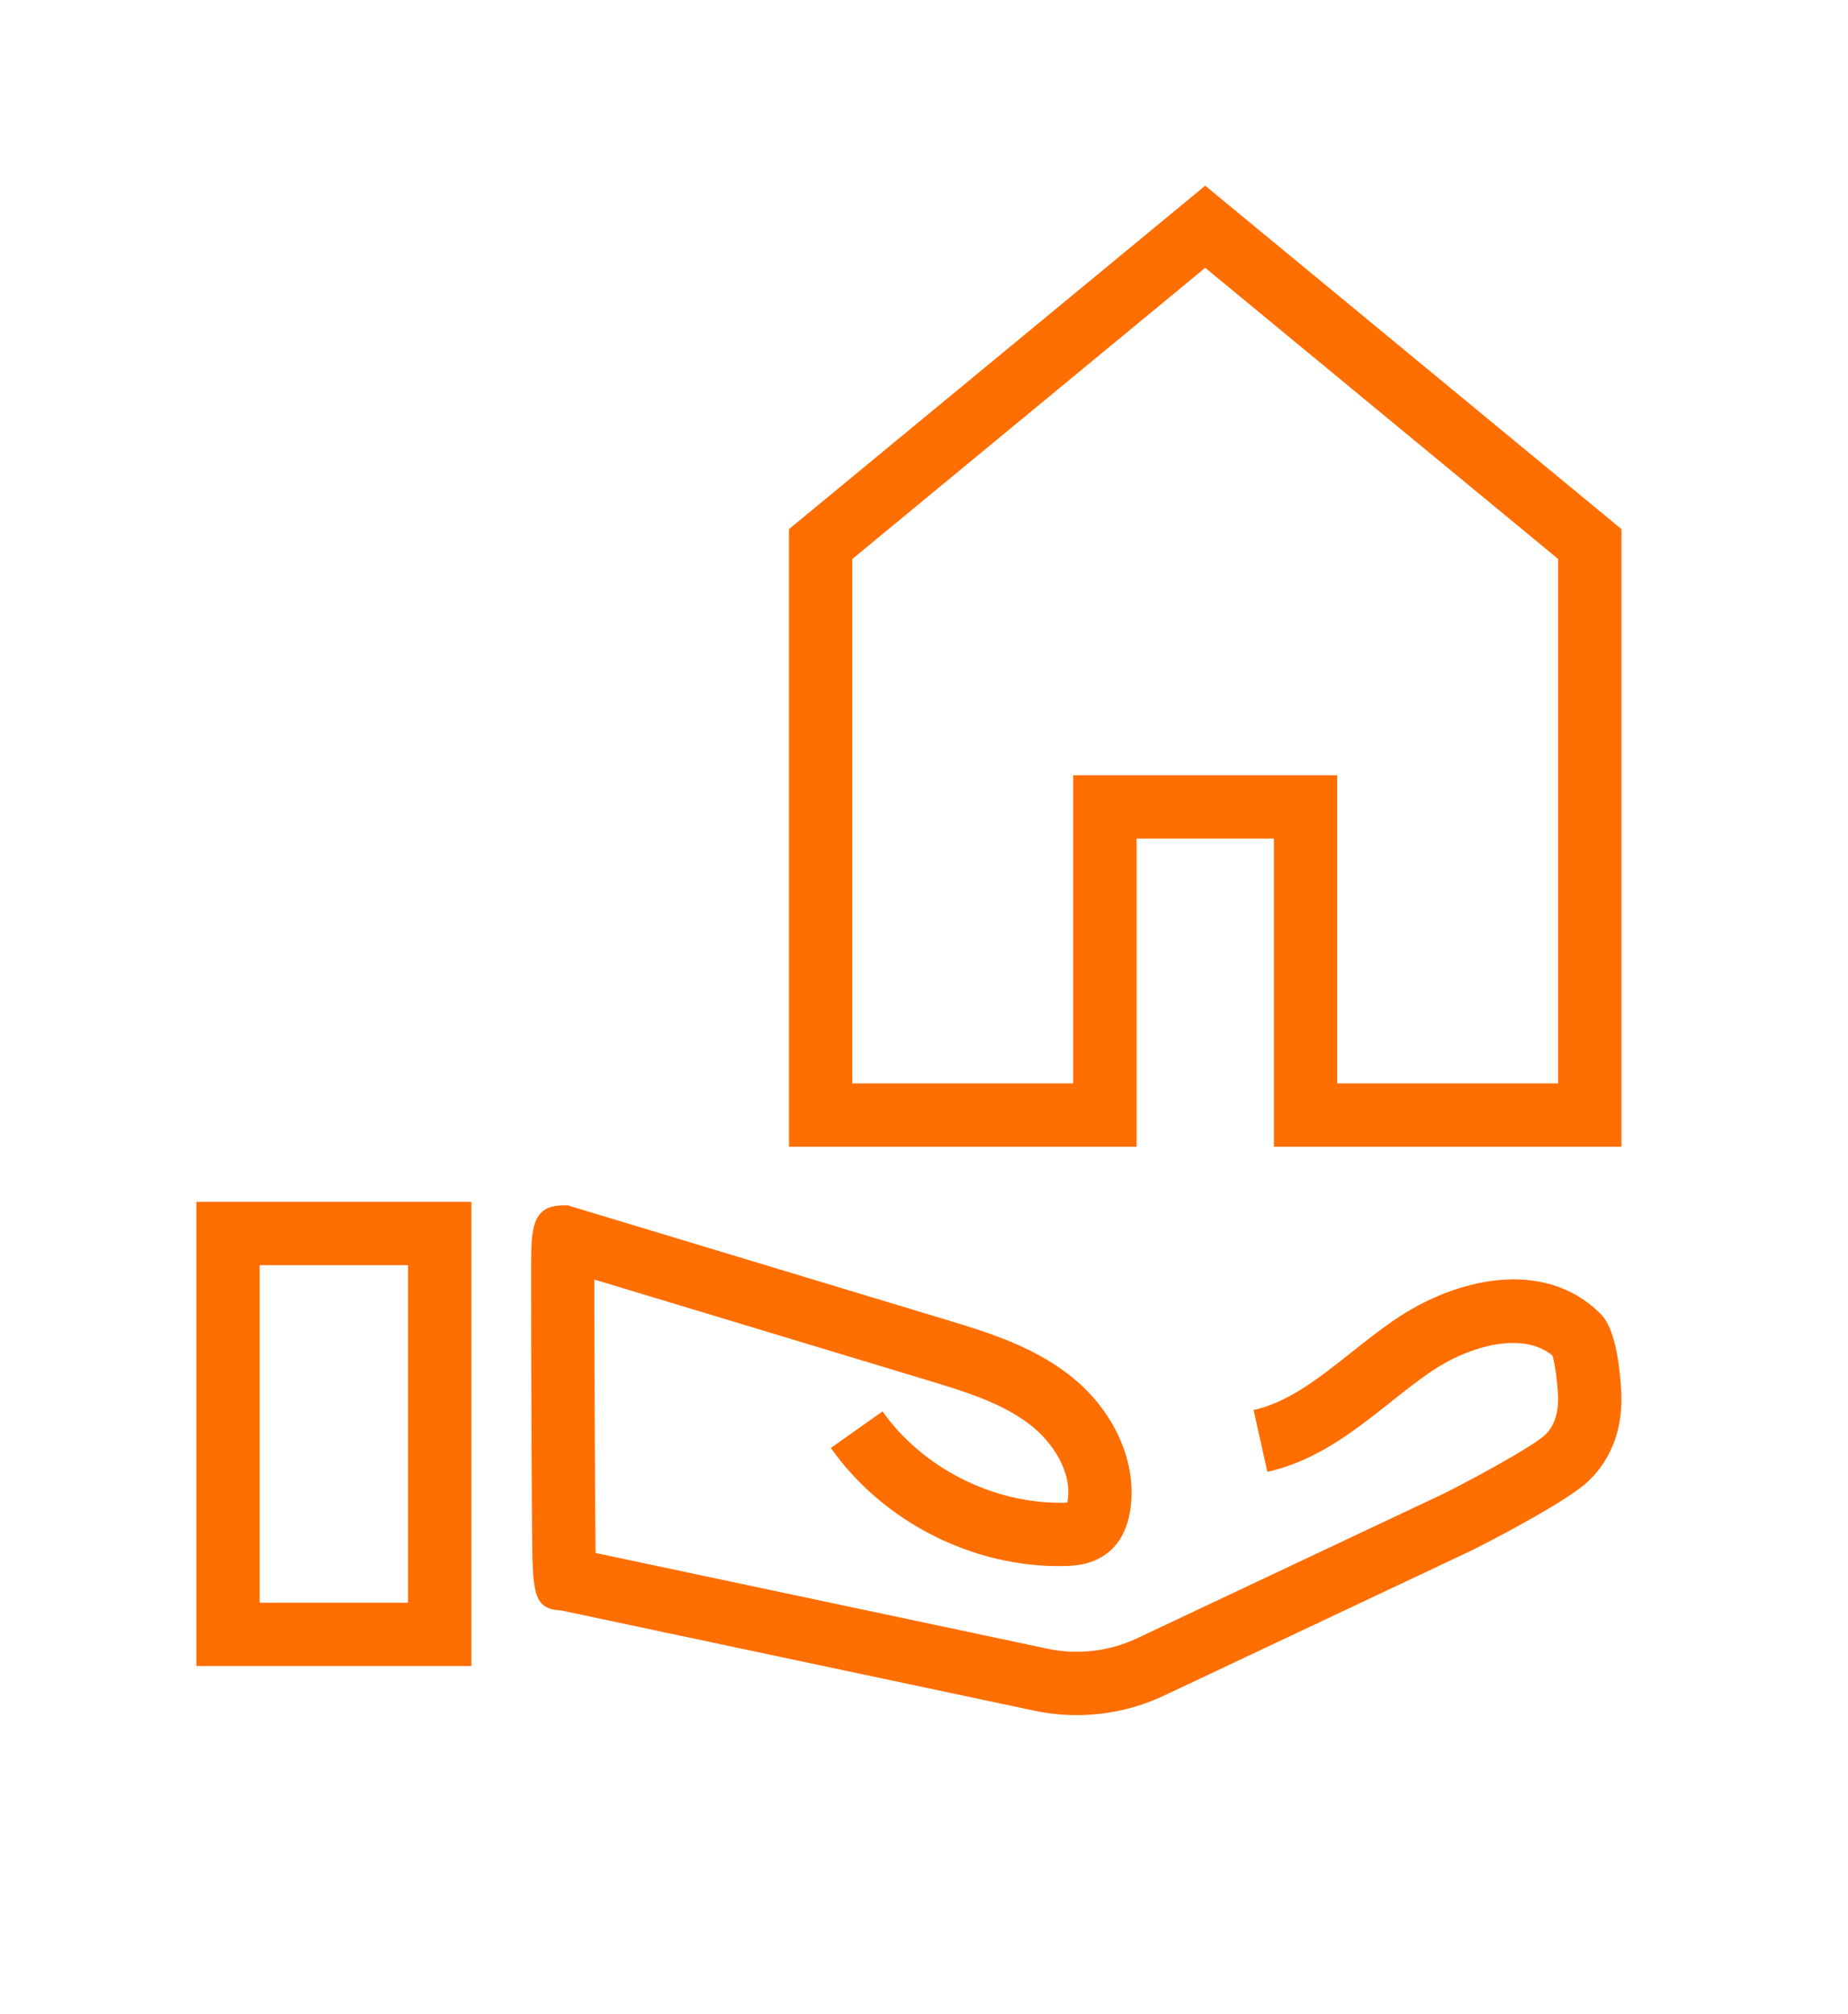
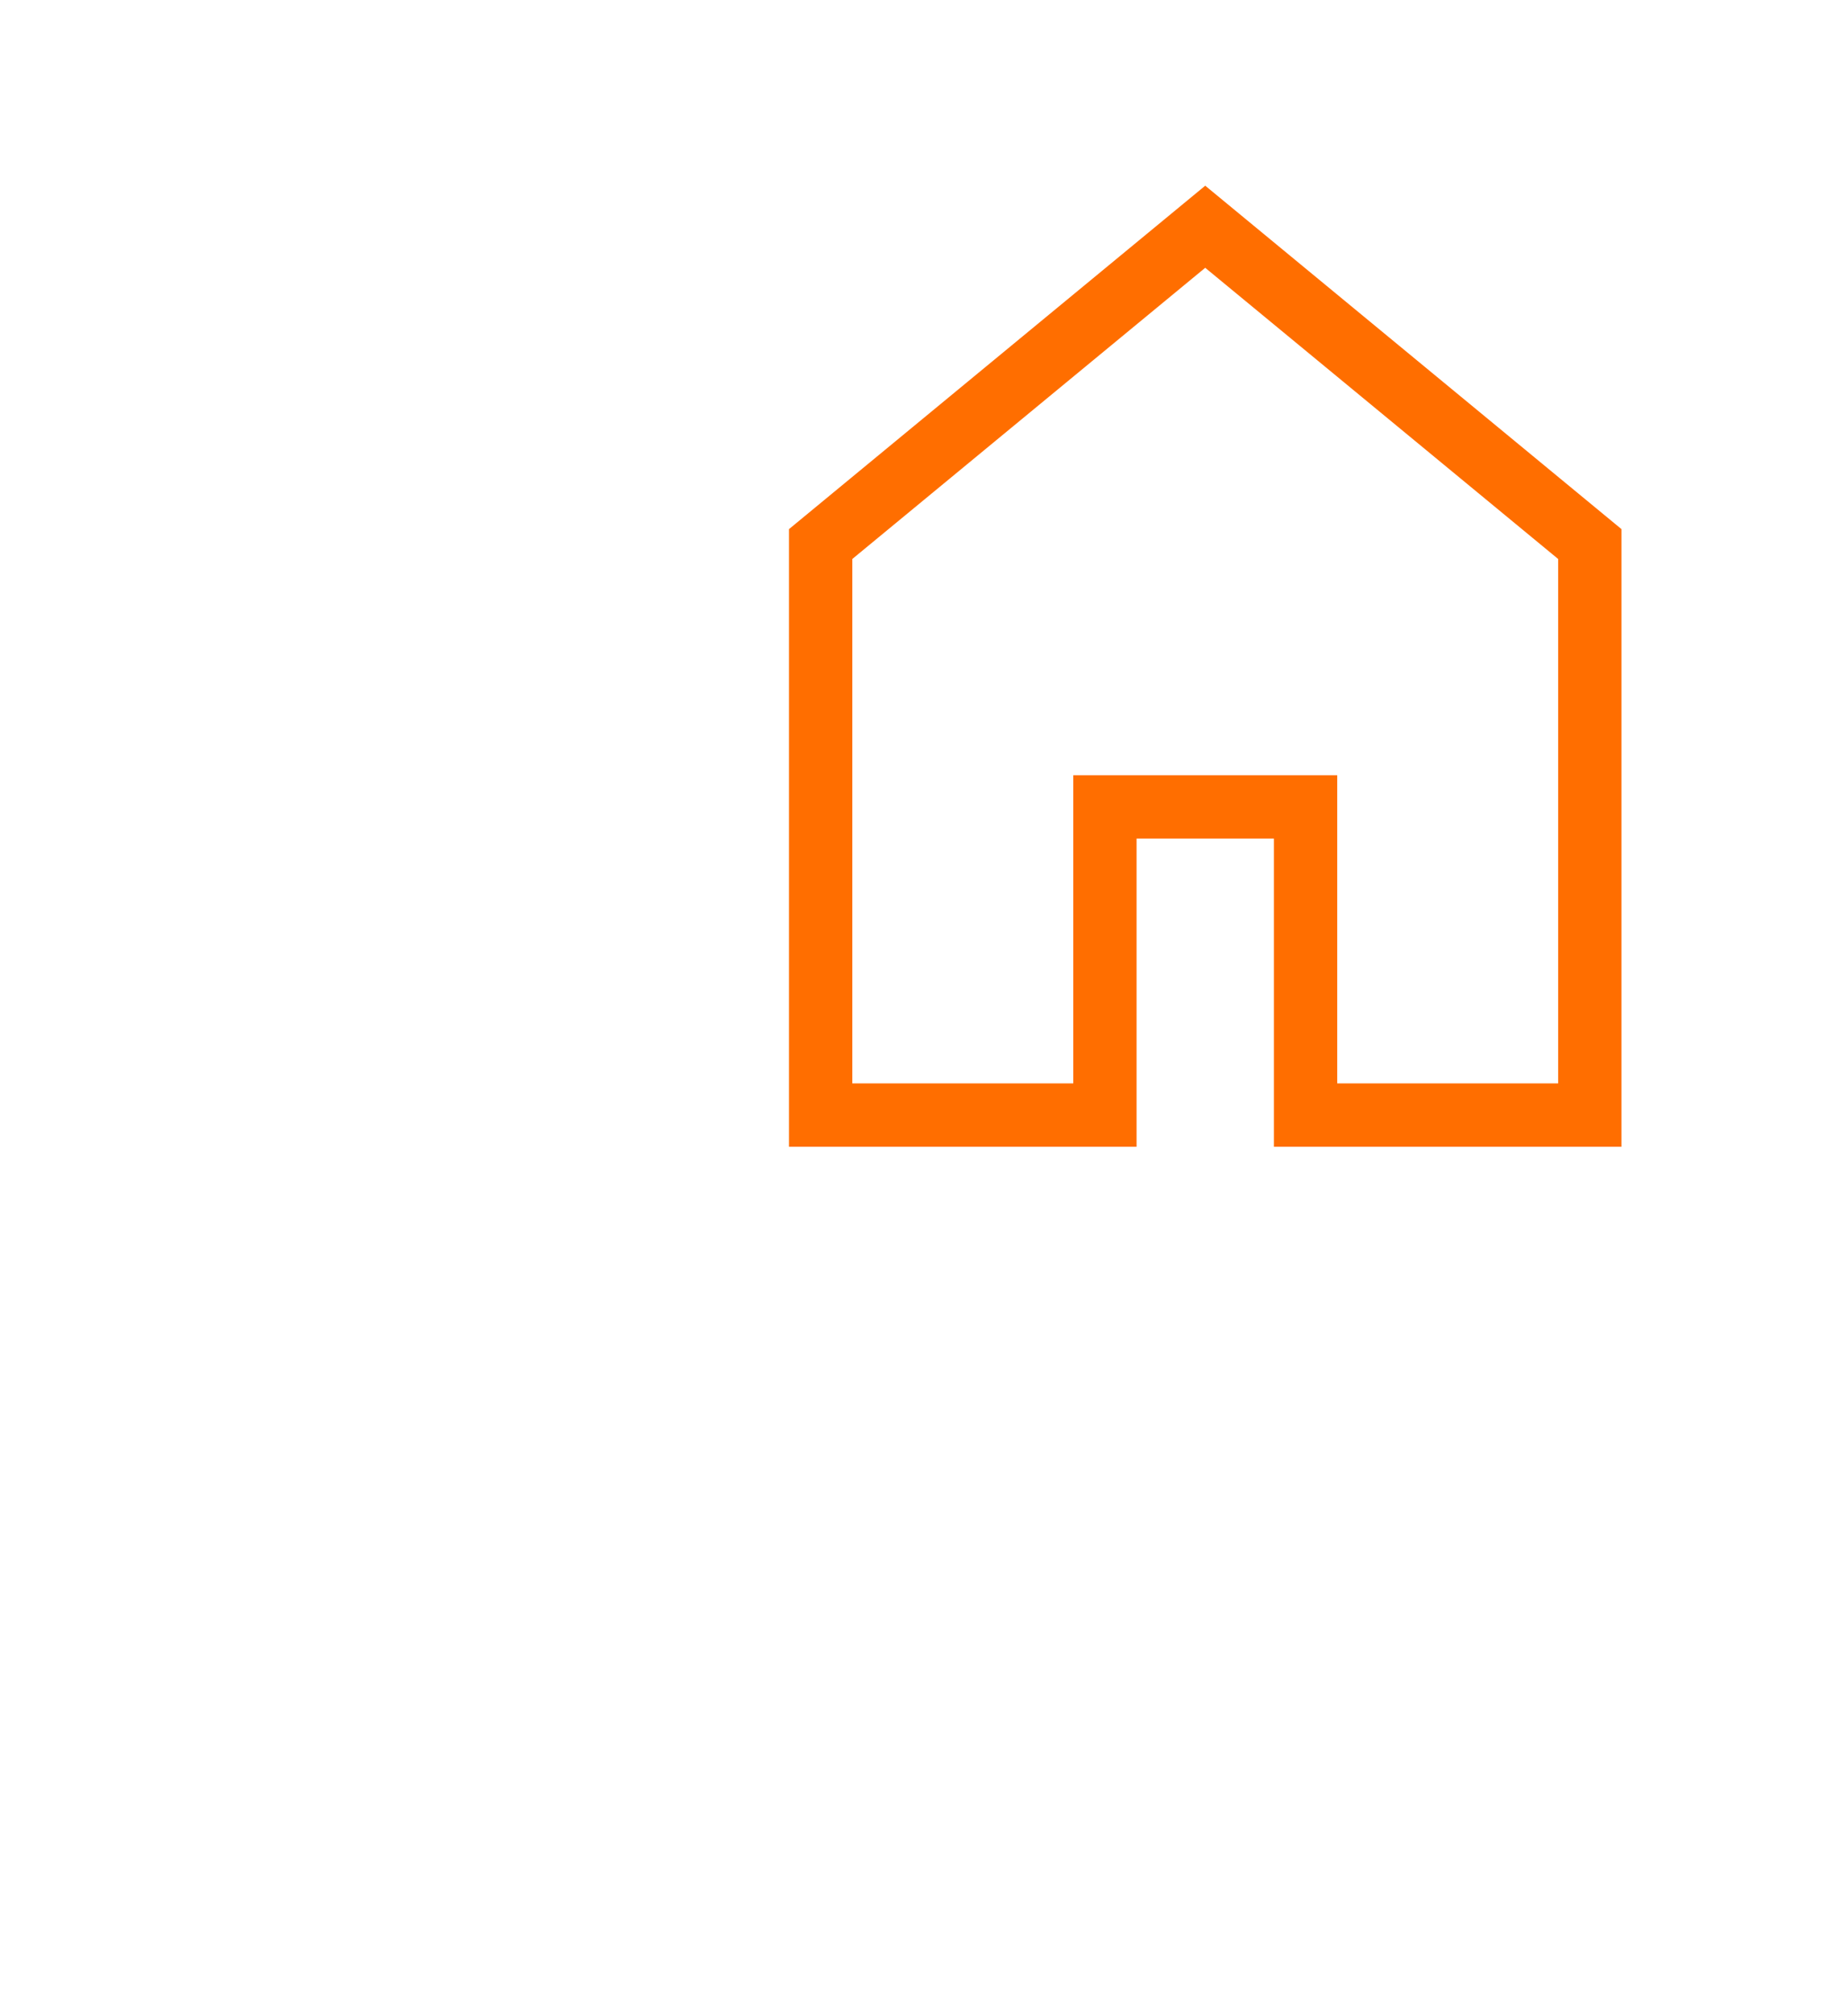
<svg xmlns="http://www.w3.org/2000/svg" version="1.1" id="Layer_1" x="0px" y="0px" width="245px" height="267px" viewBox="0 0 245 267" enable-background="new 0 0 245 267" xml:space="preserve">
  <g display="none">
    <g display="inline">
      <path d="M194.91,235.172c-17.696,0-32.092-14.396-32.092-32.091c0-17.697,14.396-32.092,32.092-32.092    c17.693,0,32.09,14.395,32.09,32.092C227,220.775,212.604,235.172,194.91,235.172z M194.91,178.062    c-13.795,0-25.02,11.224-25.02,25.02c0,13.794,11.224,25.018,25.02,25.018s25.017-11.223,25.017-25.018    C219.926,189.286,208.705,178.062,194.91,178.062z" />
    </g>
    <g display="inline">
      <g>
        <path d="M193.838,223.311v-4.019c-2.01-0.254-3.645-0.704-4.9-1.351c-1.258-0.648-2.347-1.695-3.261-3.139     c-0.916-1.443-1.448-3.207-1.598-5.291l4.042-0.76c0.312,2.158,0.863,3.743,1.652,4.755c1.131,1.431,2.486,2.226,4.064,2.392     v-12.795c-1.652-0.313-3.343-0.955-5.07-1.922c-1.279-0.714-2.266-1.705-2.959-2.97c-0.69-1.265-1.037-2.7-1.037-4.31     c0-2.857,1.013-5.172,3.037-6.945c1.354-1.189,3.364-1.919,6.029-2.188v-1.92h2.367v1.92c2.336,0.224,4.189,0.908,5.559,2.054     c1.756,1.459,2.813,3.461,3.172,6.006l-4.153,0.626c-0.238-1.578-0.734-2.787-1.486-3.63c-0.751-0.839-1.782-1.394-3.091-1.663     v11.589c2.023,0.507,3.361,0.901,4.02,1.185c1.25,0.549,2.269,1.221,3.06,2.01c0.789,0.789,1.396,1.727,1.819,2.812     s0.636,2.264,0.636,3.527c0,2.783-0.886,5.105-2.656,6.967c-1.772,1.859-4.063,2.857-6.877,2.993v4.063h-2.368V223.311z      M193.838,188.121c-1.562,0.238-2.795,0.863-3.695,1.876c-0.9,1.011-1.352,2.21-1.352,3.594c0,1.371,0.384,2.515,1.15,3.438     c0.765,0.924,2.062,1.662,3.896,2.21L193.838,188.121L193.838,188.121z M196.205,215.898c1.562-0.196,2.854-0.873,3.874-2.032     c1.019-1.161,1.528-2.597,1.528-4.31c0-1.459-0.36-2.633-1.082-3.517c-0.724-0.888-2.162-1.681-4.32-2.378V215.898z" />
      </g>
    </g>
    <g display="inline">
      <path d="M111.366,209.052H26.738c-1.954,0-3.537-1.584-3.537-3.538V42.821c0-1.953,1.583-3.537,3.537-3.537h84.628    c1.954,0,3.537,1.583,3.537,3.537v162.693C114.903,207.467,113.32,209.052,111.366,209.052z M30.275,201.977h77.554V46.357H30.275    V201.977z" />
    </g>
    <g display="inline">
      <rect x="65.515" y="177.219" width="7.075" height="28.295" />
    </g>
    <g display="inline">
      <g>
        <rect x="79.62" y="64.042" width="7.073" height="14.147" />
      </g>
      <g>
        <rect x="51.412" y="64.042" width="7.074" height="14.147" />
      </g>
    </g>
    <g display="inline">
      <g>
-         <rect x="79.62" y="99.41" width="7.073" height="14.147" />
-       </g>
+         </g>
      <g>
        <rect x="51.412" y="99.41" width="7.074" height="14.147" />
      </g>
    </g>
    <g display="inline">
      <g>
        <g>
          <rect x="160.967" y="106.483" width="7.073" height="21.221" />
        </g>
        <g>
-           <rect x="132.758" y="106.483" width="7.074" height="21.221" />
-         </g>
+           </g>
      </g>
      <g>
        <g>
          <rect x="160.967" y="148.925" width="7.073" height="21.222" />
        </g>
        <g>
          <rect x="132.758" y="148.925" width="7.074" height="21.222" />
        </g>
      </g>
    </g>
    <g display="inline">
      <g>
        <rect x="79.62" y="134.777" width="7.073" height="14.147" />
      </g>
      <g>
        <rect x="51.412" y="134.777" width="7.074" height="14.147" />
      </g>
    </g>
    <path display="inline" d="M150.398,201.977h-35.366V92.337h70.735v67.198h7.073V88.799c0-1.952-1.583-3.537-3.538-3.537h-77.81   c-1.953,0-3.536,1.585-3.536,3.537v116.715c0,1.954,1.583,3.538,3.536,3.538h38.905V201.977L150.398,201.977z" />
  </g>
  <g display="none">
    <rect x="23.847" y="207.835" display="inline" width="179.114" height="7.997" />
    <rect x="72.204" y="158.146" display="inline" stroke="#000000" stroke-width="4" stroke-miterlimit="10" width="6.771" height="55.158" />
    <circle display="inline" fill="none" stroke="#000000" stroke-width="9" stroke-miterlimit="10" cx="75.59" cy="122.339" r="35.808" />
    <circle display="inline" fill="none" stroke="#000000" stroke-width="8" stroke-miterlimit="10" cx="140.742" cy="188.17" r="23.523" />
    <g display="inline">
-       <path d="M180.854,137.604c-22.117,0-40.112-17.995-40.112-40.112c0-22.12,17.995-40.113,40.112-40.113    c22.121,0,40.113,17.993,40.113,40.113C220.968,119.608,202.975,137.604,180.854,137.604z M180.854,66.218    c-17.242,0-31.271,14.028-31.271,31.272c0,17.243,14.028,31.272,31.271,31.272c17.244,0,31.272-14.029,31.272-31.272    C212.127,80.246,198.1,66.218,180.854,66.218z" />
+       <path d="M180.854,137.604c-22.117,0-40.112-17.995-40.112-40.112c0-22.12,17.995-40.113,40.112-40.113    c22.121,0,40.113,17.993,40.113,40.113C220.968,119.608,202.975,137.604,180.854,137.604M180.854,66.218    c-17.242,0-31.271,14.028-31.271,31.272c0,17.243,14.028,31.272,31.271,31.272c17.244,0,31.272-14.029,31.272-31.272    C212.127,80.246,198.1,66.218,180.854,66.218z" />
    </g>
    <g display="inline">
      <g>
        <path d="M179.516,122.776v-5.023c-2.512-0.316-4.554-0.878-6.125-1.688c-1.574-0.81-2.932-2.117-4.074-3.922     c-1.146-1.805-1.812-4.01-1.998-6.615l5.055-0.947c0.389,2.696,1.077,4.678,2.064,5.943c1.412,1.786,3.105,2.781,5.078,2.987     V97.519c-2.064-0.391-4.178-1.191-6.336-2.4c-1.6-0.894-2.832-2.131-3.697-3.711c-0.863-1.582-1.299-3.377-1.299-5.389     c0-3.571,1.266-6.465,3.795-8.679c1.693-1.487,4.207-2.4,7.537-2.735v-2.4h2.959v2.4c2.92,0.279,5.237,1.135,6.947,2.568     c2.197,1.822,3.518,4.326,3.967,7.506l-5.193,0.782c-0.297-1.972-0.916-3.483-1.855-4.536c-0.938-1.05-2.229-1.742-3.865-2.078     v14.486c2.53,0.633,4.204,1.125,5.023,1.479c1.562,0.689,2.838,1.524,3.824,2.512c0.984,0.987,1.744,2.159,2.273,3.518     c0.53,1.357,0.797,2.828,0.797,4.408c0,3.48-1.106,6.383-3.322,8.707c-2.215,2.328-5.08,3.574-8.596,3.742v5.078L179.516,122.776     L179.516,122.776z M179.516,78.791c-1.953,0.298-3.492,1.08-4.619,2.345c-1.125,1.266-1.688,2.764-1.688,4.492     c0,1.714,0.479,3.145,1.438,4.3c0.957,1.153,2.58,2.074,4.869,2.763V78.791z M182.475,113.512     c1.953-0.243,3.567-1.088,4.842-2.54c1.274-1.453,1.912-3.246,1.912-5.387c0-1.825-0.451-3.29-1.354-4.396     c-0.904-1.108-2.701-2.099-5.4-2.972V113.512L182.475,113.512z" />
      </g>
    </g>
  </g>
  <g id="Layer_2" display="none">
</g>
  <g id="Layer_3" display="none">
</g>
  <g id="Layer_4">
    <g>
      <g>
        <g>
-           <path fill="#FF6E00" d="M142.73,227.338c-1.873,0-3.746-0.191-5.584-0.584l-62.805-13.303c-3.721-0.17-3.737-2.418-3.805-10.801      c-0.049-6.299-0.095-15.971-0.115-24.066c-0.01-4.053-0.015-7.711-0.01-10.355c0.01-5.233,0.016-8.395,4.175-8.461l0.654-0.01      l50.118,15.148c5.302,1.602,11.312,3.418,16.317,7.277c6.065,4.666,9.255,11.834,8.125,18.258      c-0.392,2.235-1.304,3.981-2.71,5.192c-1.938,1.675-4.273,1.918-6.094,1.947c-11.936,0.215-23.884-5.801-30.847-15.654      l6.854-4.846c5.305,7.504,14.679,12.235,23.86,12.104c0.275-0.004,0.482-0.016,0.636-0.028c0.011-0.05,0.021-0.104,0.032-0.168      c0.677-3.849-2.014-7.873-4.979-10.156c-3.787-2.918-8.791-4.433-13.626-5.894l-44.127-13.334      c-0.006,9.461,0.074,28.648,0.156,36.238l59.928,12.695c3.969,0.846,8.18,0.35,11.852-1.377l40.847-19.268      c3.946-2.002,11.108-5.875,13.086-7.545c1.386-1.173,2.035-3.115,1.879-5.621c-0.166-2.619-0.517-4.347-0.735-5.054      c-3.863-3.219-11.006-1.373-16.248,2.236c-1.771,1.221-3.478,2.578-5.188,3.932c-4.837,3.834-9.84,7.798-16.354,9.253      l-1.828-8.193c4.637-1.035,8.683-4.244,12.969-7.639c1.855-1.472,3.718-2.941,5.643-4.267c8.26-5.685,19.887-8.194,27.252-0.983      c0.646,0.631,2.373,2.317,2.869,10.188c0.438,6.998-2.845,10.873-4.839,12.557c-3.37,2.851-13.655,8.089-14.817,8.675      l-40.953,19.319C150.697,226.463,146.717,227.338,142.73,227.338z" />
-         </g>
+           </g>
        <g>
-           <path fill="#FF6E00" d="M62.493,220.832H26.032v-61.531h36.461V220.832z M34.428,212.436h19.67v-44.737h-19.67V212.436z" />
-         </g>
+           </g>
      </g>
      <g>
        <path fill="#FF6E00" d="M214.968,151.996h-46.079V111.15h-18.207v40.846h-46.081V70.135l55.183-45.521l55.185,45.521     L214.968,151.996L214.968,151.996z M177.283,143.6h29.289V74.092l-46.789-38.596l-46.787,38.596V143.6h29.29v-40.844h34.997     V143.6z" />
      </g>
    </g>
  </g>
</svg>